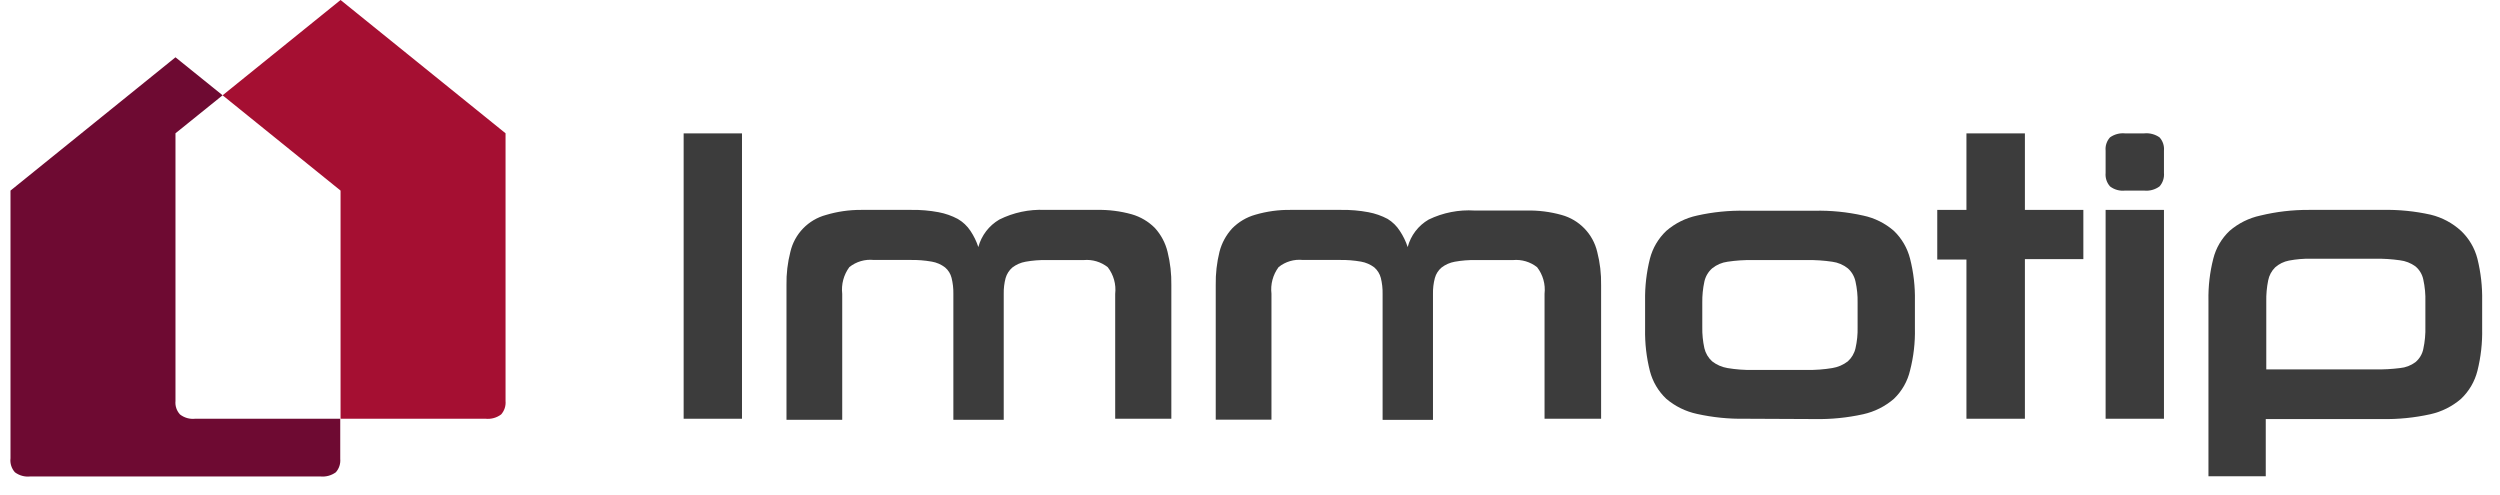
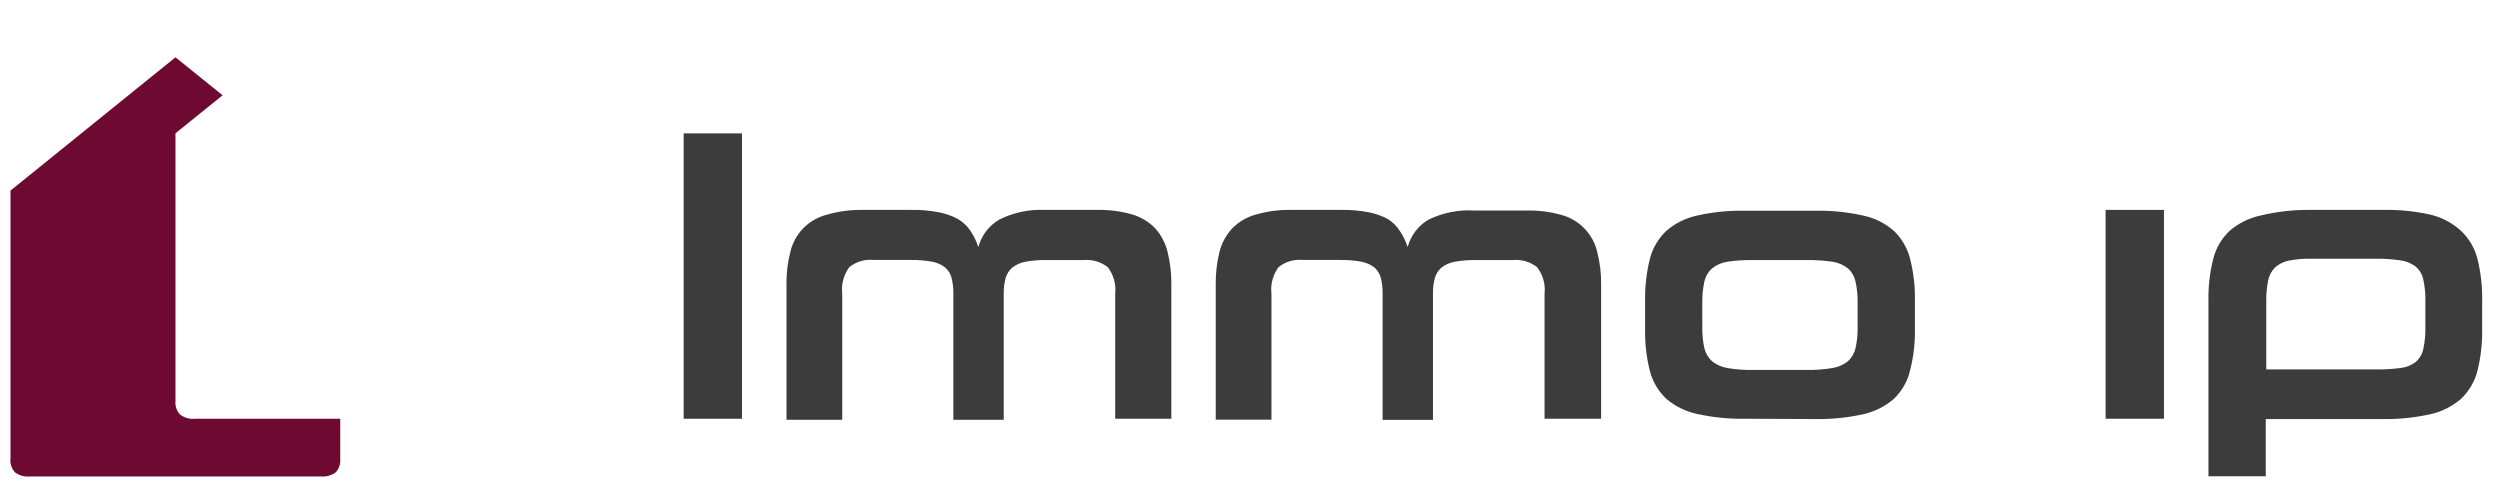
<svg xmlns="http://www.w3.org/2000/svg" width="197px" height="39px" viewBox="0 0 197 39" version="1.1">
  <title>logo</title>
  <g id="Page-1" stroke="none" stroke-width="1" fill="none" fill-rule="evenodd">
    <g id="logo" fill-rule="nonzero">
      <g id="Group" transform="translate(53.755, 9.924)" fill="#3C3C3C">
        <g>
          <polygon id="Path" points="0.116 23.073 0.116 0.587 4.714 0.587 4.714 23.073" />
          <path d="M34.122,23.073 L34.122,13.232 C34.208,12.482 33.997,11.728 33.535,11.131 C32.999,10.708 32.321,10.507 31.641,10.569 L28.705,10.569 C28.151,10.558 27.597,10.602 27.051,10.701 C26.675,10.768 26.321,10.924 26.018,11.156 C25.765,11.375 25.581,11.662 25.488,11.983 C25.38,12.39 25.33,12.811 25.339,13.232 L25.339,23.156 L21.37,23.156 L21.37,13.232 C21.378,12.809 21.331,12.386 21.229,11.975 C21.15,11.652 20.97,11.363 20.716,11.148 C20.411,10.915 20.053,10.758 19.674,10.693 C19.115,10.594 18.547,10.55 17.979,10.561 L15.101,10.561 C14.41,10.488 13.718,10.69 13.174,11.123 C12.727,11.73 12.526,12.483 12.612,13.232 L12.612,23.156 L8.22,23.156 L8.22,12.529 C8.205,11.651 8.308,10.775 8.526,9.924 C8.853,8.508 9.935,7.389 11.338,7.013 C12.234,6.745 13.165,6.611 14.1,6.616 L18.07,6.616 C18.786,6.605 19.5,6.666 20.204,6.798 C20.732,6.897 21.242,7.075 21.717,7.327 C22.119,7.559 22.462,7.882 22.718,8.27 C22.981,8.664 23.19,9.093 23.338,9.544 C23.582,8.632 24.177,7.853 24.992,7.377 C26.104,6.822 27.34,6.56 28.581,6.616 L32.667,6.616 C33.599,6.595 34.53,6.712 35.429,6.963 C36.117,7.161 36.743,7.531 37.248,8.038 C37.735,8.573 38.079,9.221 38.249,9.924 C38.462,10.781 38.562,11.663 38.547,12.546 L38.547,23.073 L34.122,23.073 Z" id="Path" />
          <path d="M67.955,23.073 L67.955,13.232 C68.041,12.482 67.83,11.728 67.368,11.131 C66.832,10.708 66.154,10.507 65.474,10.569 L62.53,10.569 C61.975,10.558 61.421,10.602 60.876,10.701 C60.5,10.768 60.145,10.924 59.842,11.156 C59.586,11.372 59.401,11.66 59.313,11.983 C59.204,12.393 59.154,12.816 59.164,13.24 L59.164,23.164 L55.194,23.164 L55.194,13.232 C55.203,12.809 55.155,12.386 55.054,11.975 C54.97,11.654 54.791,11.366 54.541,11.148 C54.234,10.916 53.877,10.76 53.499,10.693 C52.937,10.594 52.366,10.55 51.795,10.561 L48.917,10.561 C48.229,10.487 47.539,10.69 46.999,11.123 C46.55,11.726 46.349,12.477 46.436,13.224 L46.436,23.148 L42.045,23.148 L42.045,12.529 C42.03,11.646 42.13,10.765 42.343,9.908 C42.52,9.223 42.864,8.592 43.343,8.072 C43.846,7.562 44.473,7.191 45.163,6.996 C46.073,6.729 47.018,6.601 47.966,6.616 L51.936,6.616 C52.654,6.605 53.372,6.666 54.078,6.798 C54.606,6.897 55.116,7.075 55.591,7.327 C55.979,7.564 56.307,7.887 56.551,8.27 C56.814,8.664 57.023,9.093 57.171,9.544 C57.412,8.63 58.007,7.85 58.825,7.377 C59.951,6.832 61.199,6.587 62.447,6.666 L66.532,6.666 C67.465,6.645 68.396,6.762 69.295,7.013 C70.694,7.395 71.773,8.512 72.106,9.924 C72.326,10.78 72.429,11.662 72.412,12.546 L72.412,23.073 L67.955,23.073 Z" id="Path" />
          <path d="M83.759,23.073 C82.486,23.096 81.214,22.969 79.971,22.693 C79.078,22.502 78.245,22.093 77.548,21.502 C76.922,20.91 76.475,20.153 76.258,19.319 C75.985,18.238 75.857,17.125 75.878,16.011 L75.878,13.77 C75.86,12.655 75.988,11.543 76.258,10.462 C76.474,9.624 76.921,8.865 77.548,8.27 C78.241,7.67 79.075,7.255 79.971,7.063 C81.214,6.783 82.486,6.655 83.759,6.682 L89.242,6.682 C90.526,6.654 91.809,6.782 93.063,7.063 C93.96,7.251 94.795,7.667 95.486,8.27 C96.106,8.868 96.547,9.627 96.759,10.462 C97.033,11.542 97.161,12.655 97.14,13.77 L97.14,15.953 C97.164,17.068 97.037,18.181 96.759,19.261 C96.562,20.116 96.119,20.895 95.486,21.502 C94.792,22.102 93.959,22.52 93.063,22.718 C91.809,22.995 90.526,23.122 89.242,23.098 L83.759,23.073 Z M92.624,13.918 C92.636,13.363 92.58,12.807 92.459,12.264 C92.374,11.862 92.163,11.496 91.855,11.222 C91.502,10.941 91.079,10.76 90.631,10.701 C89.969,10.603 89.3,10.558 88.63,10.569 L84.354,10.569 C83.69,10.558 83.026,10.602 82.37,10.701 C81.927,10.761 81.509,10.941 81.162,11.222 C80.852,11.496 80.638,11.861 80.55,12.264 C80.433,12.808 80.377,13.363 80.385,13.918 L80.385,15.862 C80.376,16.418 80.431,16.973 80.55,17.516 C80.644,17.915 80.858,18.276 81.162,18.55 C81.514,18.824 81.929,19.006 82.37,19.079 C83.025,19.189 83.69,19.239 84.354,19.228 L88.63,19.228 C89.3,19.238 89.97,19.189 90.631,19.079 C91.077,19.007 91.498,18.826 91.855,18.55 C92.158,18.275 92.369,17.914 92.459,17.516 C92.582,16.974 92.638,16.418 92.624,15.862 L92.624,13.918 Z" id="Shape" />
-           <polygon id="Path" points="101.201 23.073 101.201 10.528 98.901 10.528 98.901 6.616 101.201 6.616 101.201 0.587 105.807 0.587 105.807 6.616 110.413 6.616 110.413 10.495 105.807 10.495 105.807 23.073" />
          <polygon id="Path" points="112.167 23.073 112.167 6.616 116.765 6.616 116.765 23.073" />
          <path d="M133.975,6.616 C135.259,6.588 136.542,6.716 137.795,6.996 C138.684,7.214 139.503,7.652 140.177,8.27 C140.806,8.867 141.253,9.63 141.467,10.47 C141.735,11.552 141.86,12.664 141.839,13.778 L141.839,15.986 C141.862,17.1 141.737,18.213 141.467,19.294 C141.255,20.137 140.808,20.903 140.177,21.502 C139.483,22.102 138.65,22.52 137.754,22.718 C136.5,22.995 135.217,23.122 133.933,23.098 L124.787,23.098 L124.787,27.605 L120.271,27.605 L120.271,13.77 C120.249,12.655 120.377,11.542 120.652,10.462 C120.861,9.624 121.306,8.864 121.934,8.27 C122.628,7.671 123.461,7.256 124.357,7.063 C125.61,6.759 126.896,6.609 128.186,6.616 L133.975,6.616 Z M137.365,13.852 C137.382,13.263 137.326,12.675 137.2,12.099 C137.116,11.694 136.897,11.33 136.58,11.065 C136.22,10.803 135.798,10.638 135.356,10.586 C134.709,10.494 134.057,10.453 133.404,10.462 L128.368,10.462 C127.78,10.451 127.192,10.501 126.614,10.61 C126.208,10.687 125.831,10.873 125.523,11.148 C125.243,11.428 125.052,11.785 124.977,12.174 C124.867,12.718 124.817,13.272 124.828,13.828 L124.828,19.186 L133.429,19.186 C134.078,19.196 134.728,19.16 135.372,19.079 C135.81,19.039 136.227,18.878 136.58,18.616 C136.897,18.351 137.116,17.987 137.2,17.582 C137.327,16.996 137.382,16.396 137.365,15.796 L137.365,13.852 Z" id="Shape" />
        </g>
-         <path d="M113.705,5.094 C113.28,5.142 112.853,5.024 112.514,4.764 C112.257,4.474 112.132,4.091 112.167,3.705 L112.167,1.943 C112.131,1.563 112.257,1.185 112.514,0.901 C112.859,0.655 113.283,0.544 113.705,0.587 L115.193,0.587 C115.626,0.541 116.061,0.652 116.417,0.901 C116.674,1.185 116.8,1.563 116.765,1.943 L116.765,3.705 C116.8,4.091 116.674,4.474 116.417,4.764 C116.065,5.023 115.628,5.141 115.193,5.094 L113.705,5.094 Z" id="Path" />
      </g>
      <g id="Path">
-         <path d="M26.836,0 L17.541,7.509 L26.836,15.018 L26.836,15.018 L26.836,32.997 L38.265,32.997 C38.702,33.042 39.139,32.921 39.489,32.658 C39.746,32.368 39.872,31.985 39.837,31.6 L39.837,10.503 L39.837,10.503 L26.836,0 Z" fill="#A50F32" />
        <path d="M14.183,32.658 C13.92,32.372 13.791,31.987 13.828,31.6 L13.828,10.503 L13.828,10.503 L17.541,7.509 L13.828,4.515 L0.827,15.018 L0.827,15.018 L0.827,36.115 C0.78,36.515 0.907,36.915 1.174,37.215 C1.518,37.473 1.946,37.591 2.374,37.546 L25.257,37.546 C25.686,37.587 26.115,37.469 26.464,37.215 C26.721,36.925 26.846,36.542 26.811,36.157 L26.811,32.997 L15.374,32.997 C14.948,33.043 14.521,32.921 14.183,32.658 Z" fill="#6E0A32" />
      </g>
    </g>
  </g>
</svg>